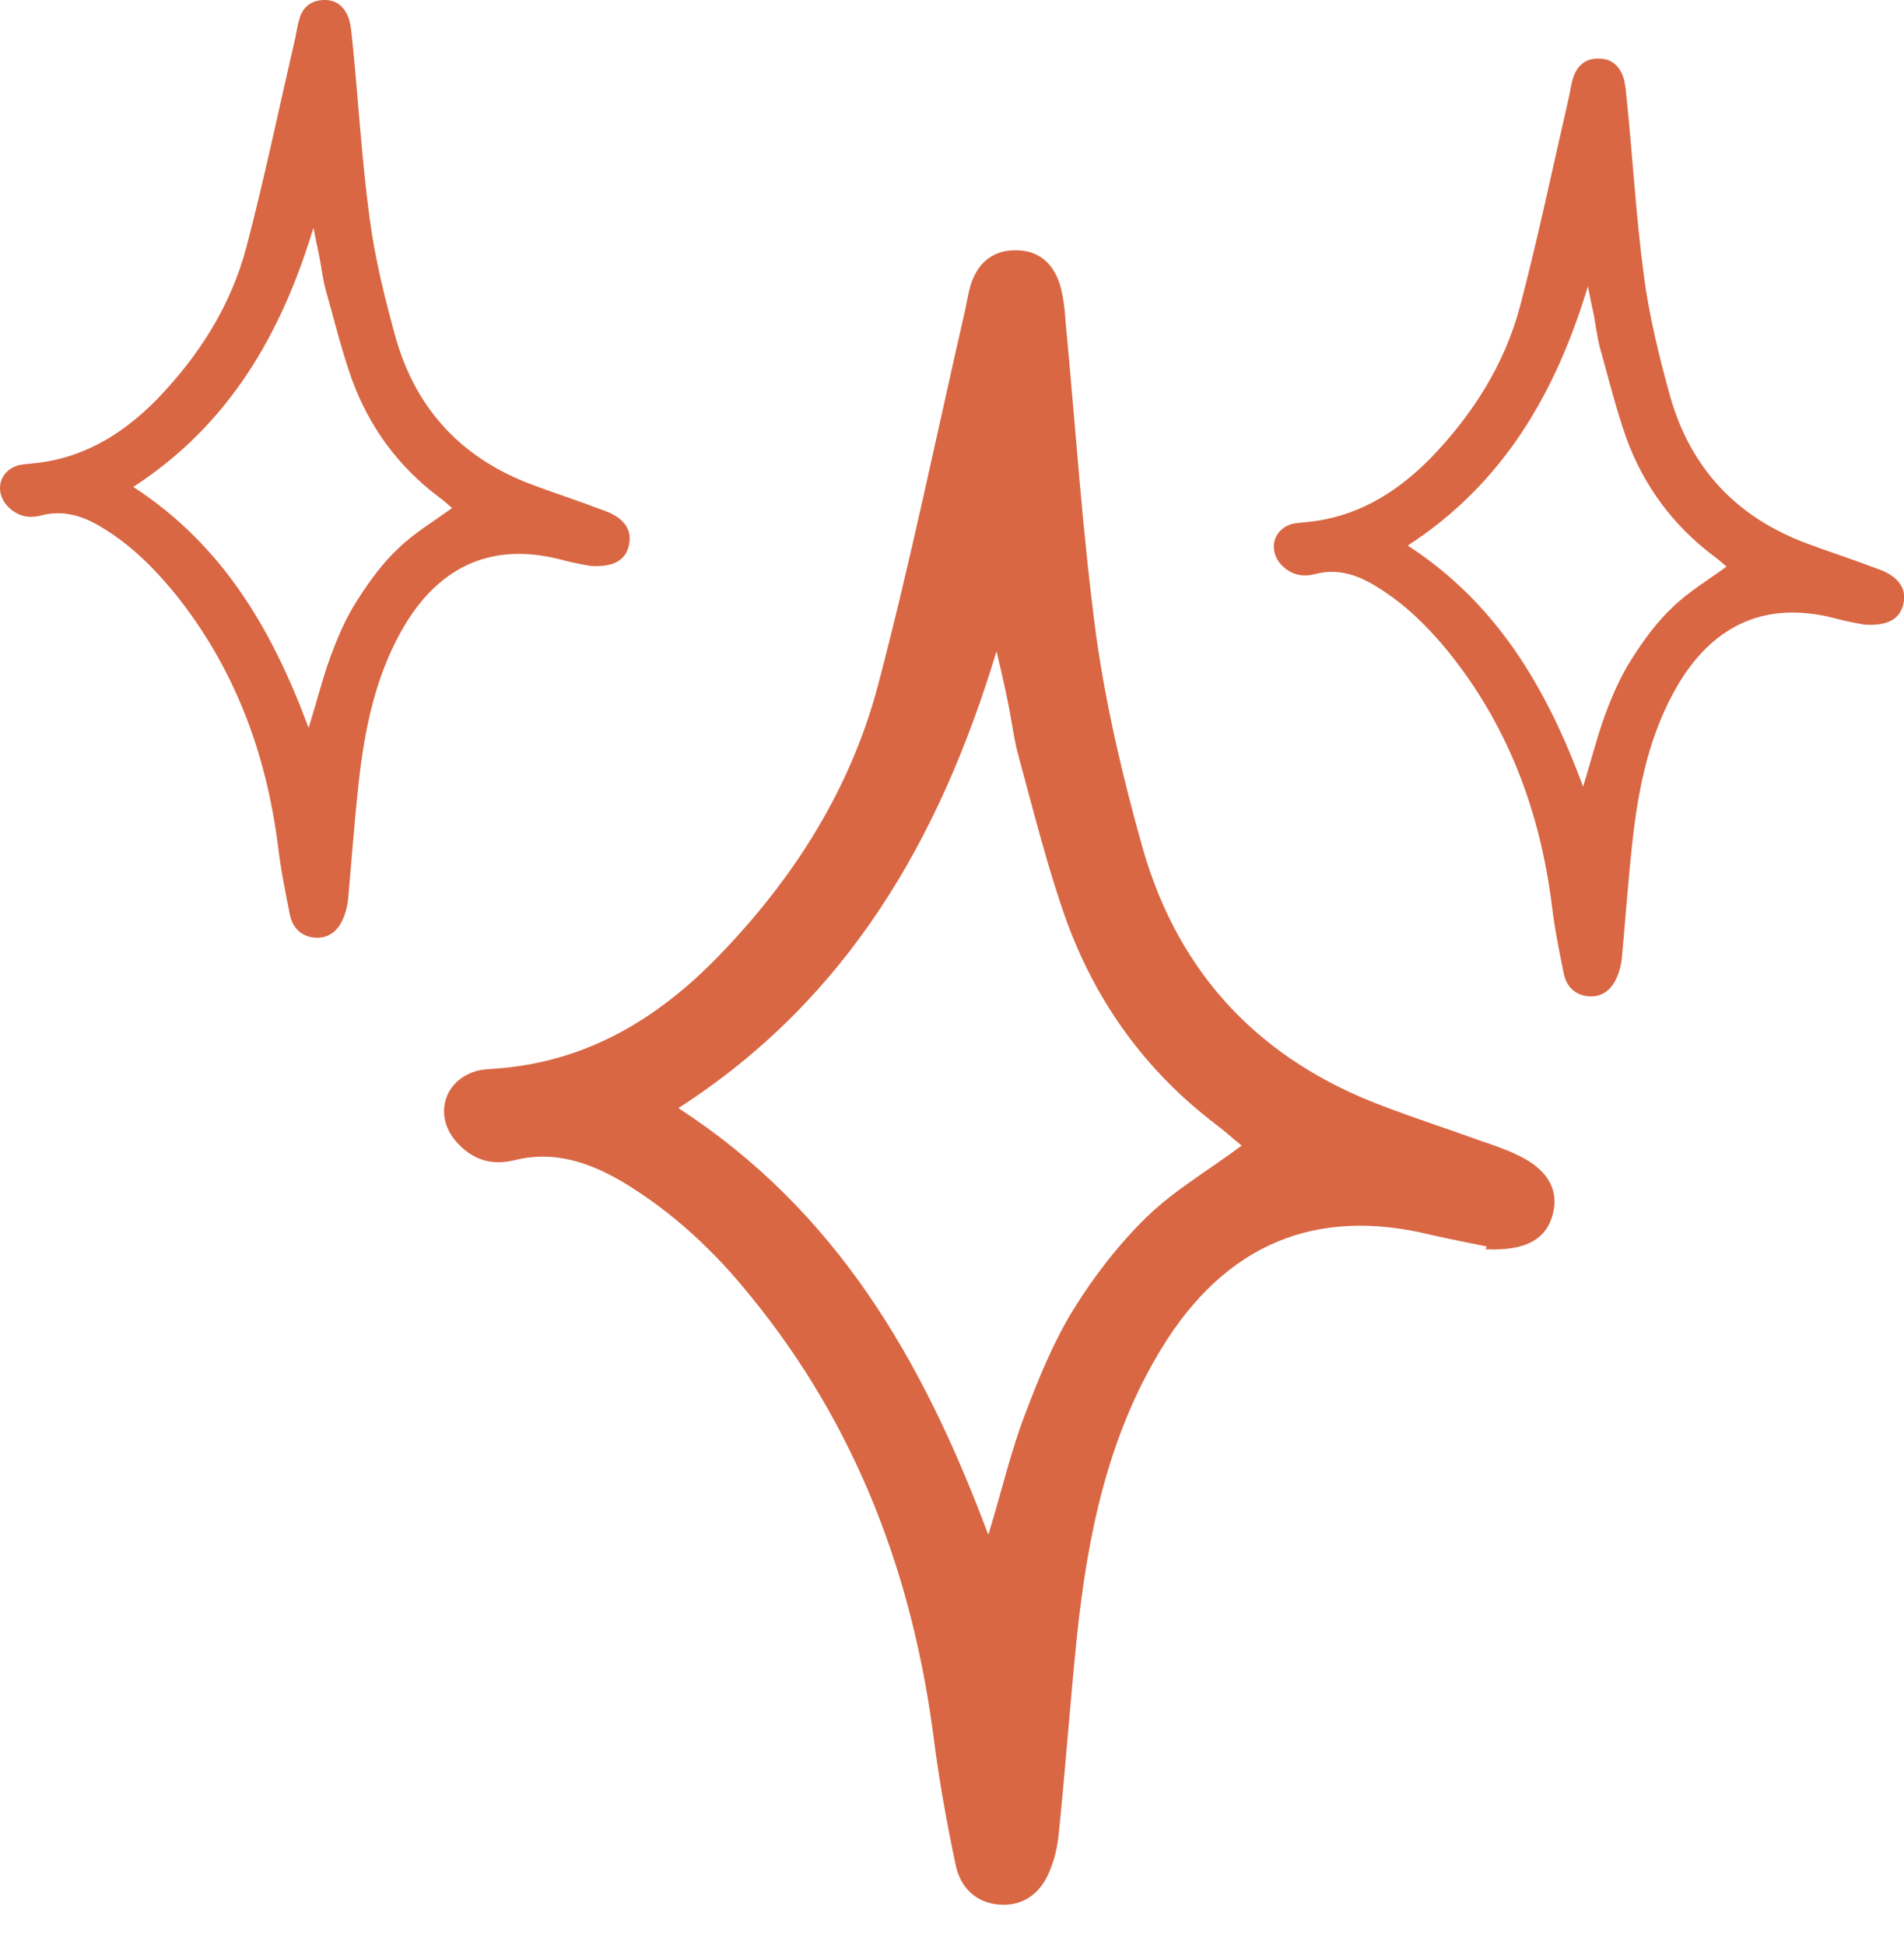
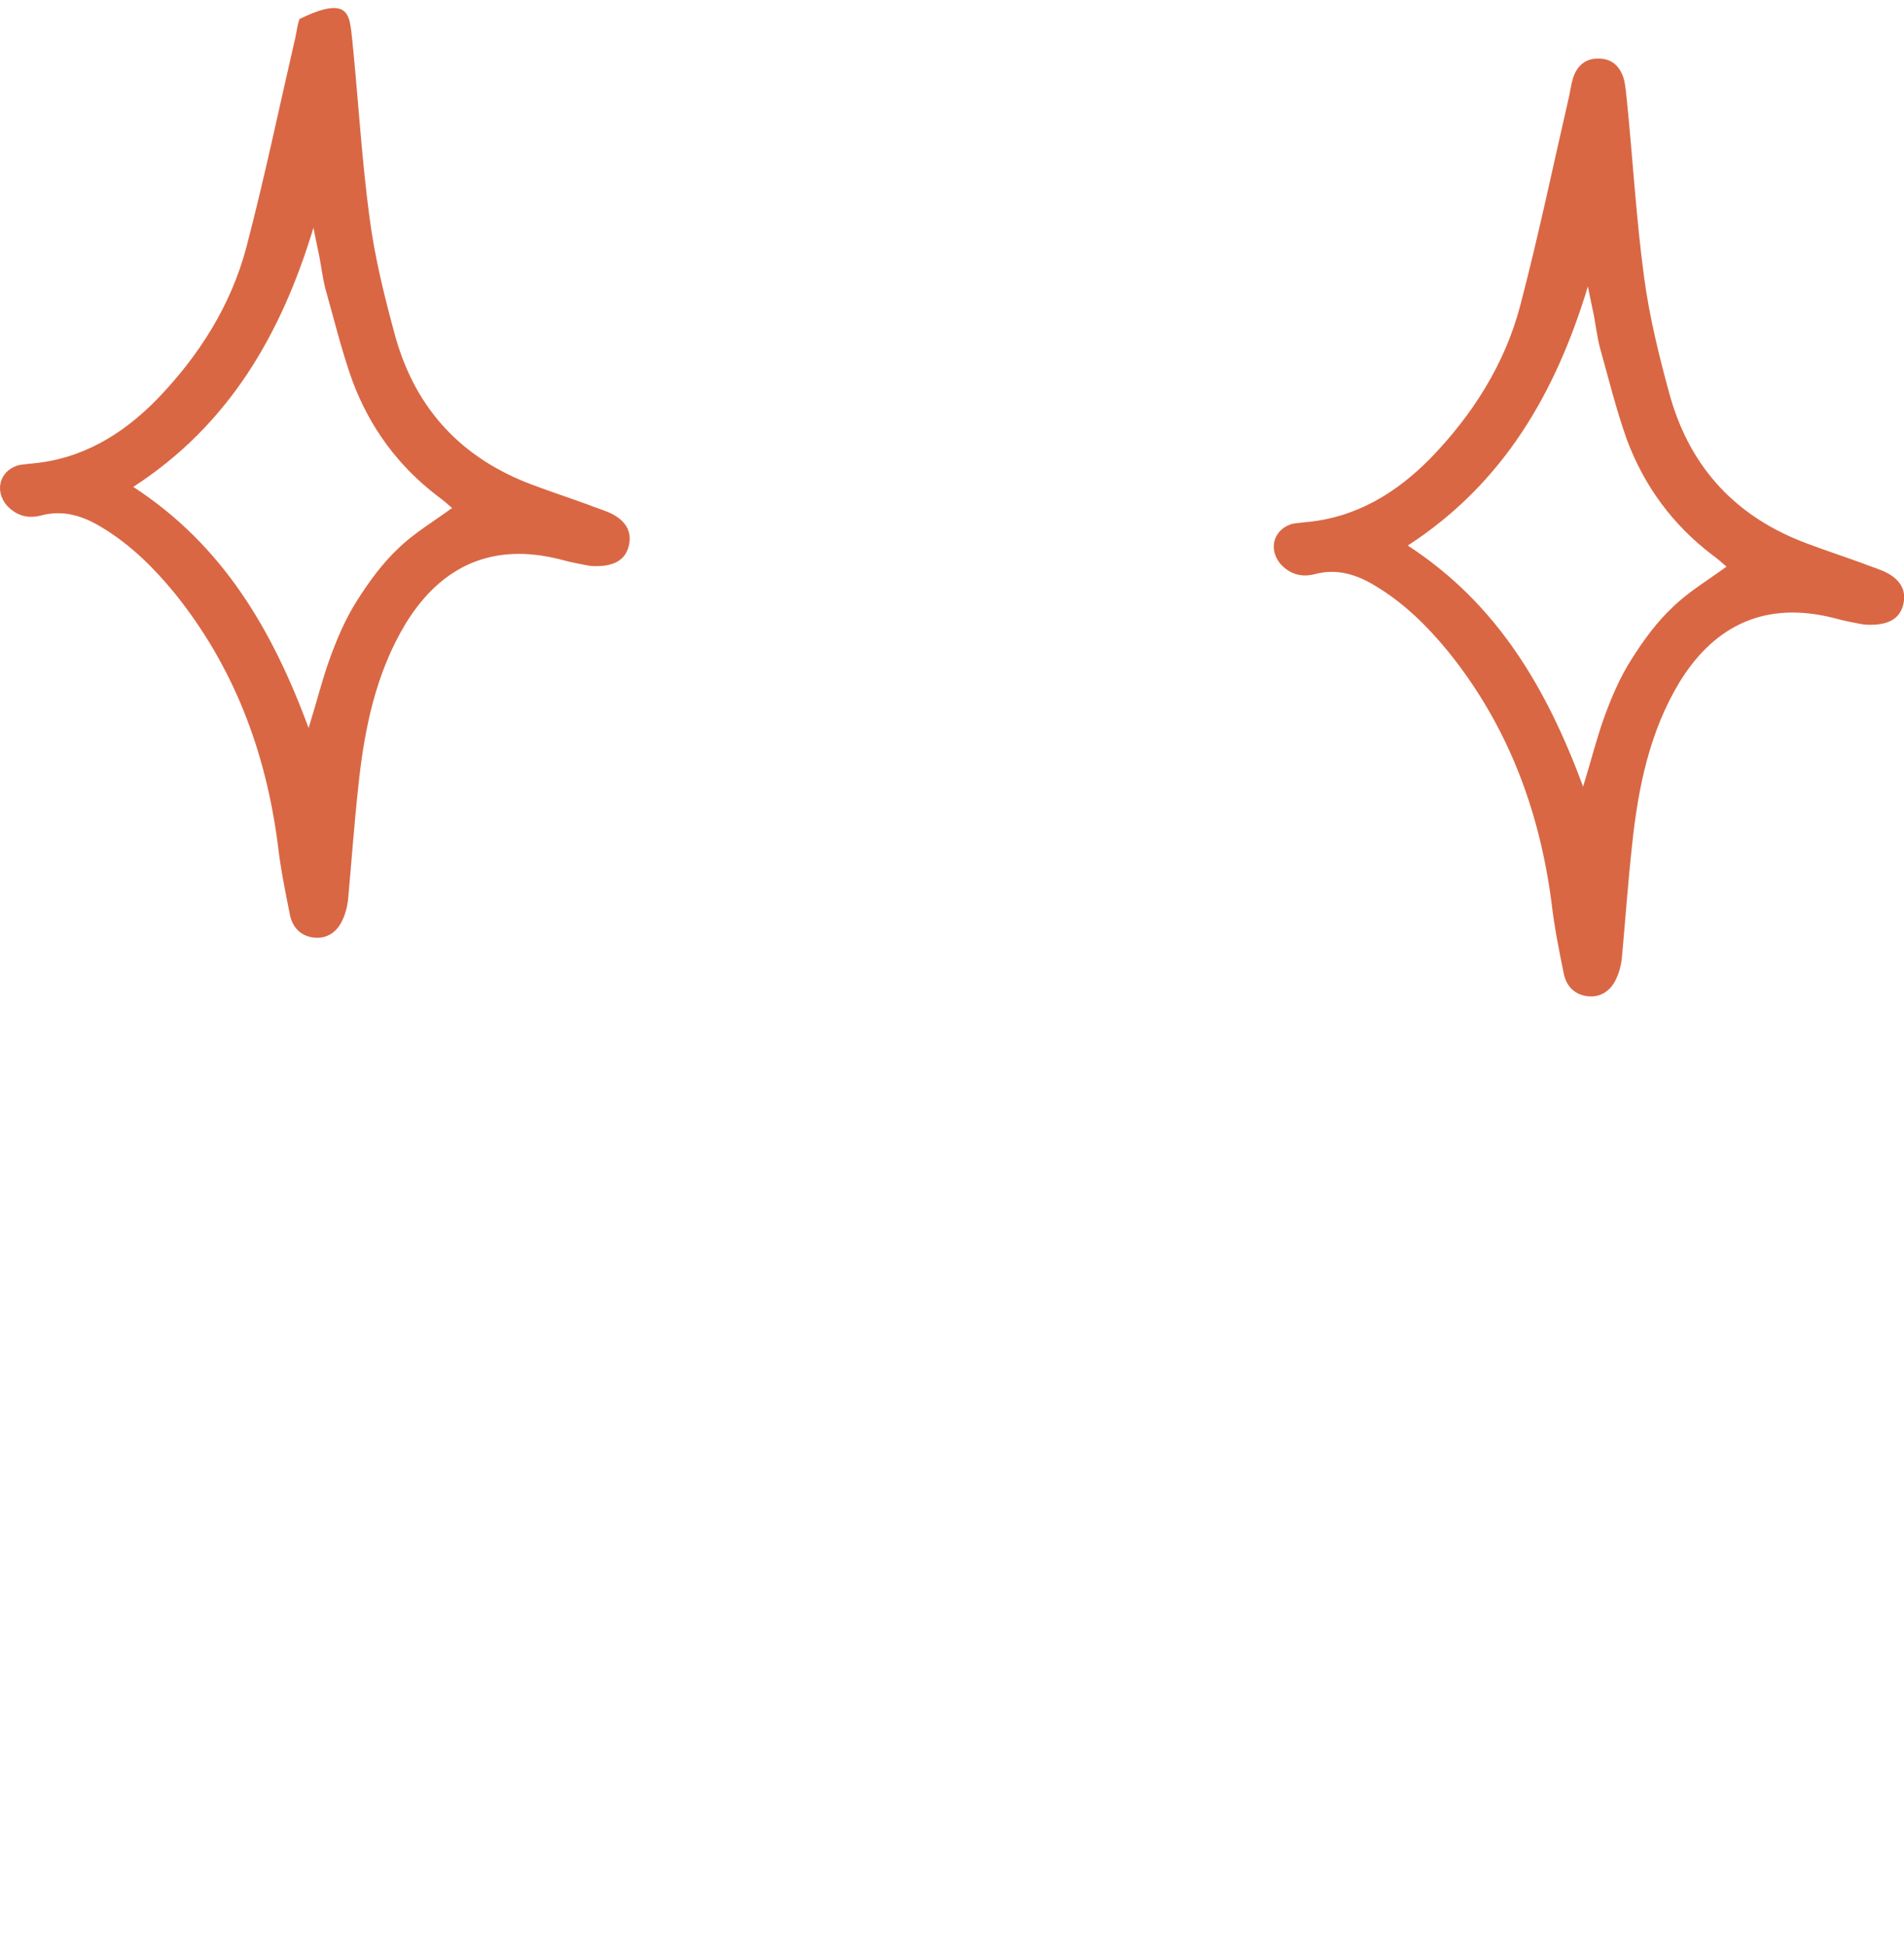
<svg xmlns="http://www.w3.org/2000/svg" fill="none" viewBox="0 0 46 47" height="47" width="46">
  <g id="stars">
-     <path fill="#D96744" d="M35.92 30.117C35.612 30.052 35.095 29.953 34.577 29.837C31.778 29.145 29.593 30.068 28.056 32.589C26.762 34.714 26.277 37.087 26.018 39.541C25.856 41.123 25.743 42.705 25.581 44.286C25.549 44.633 25.468 44.978 25.322 45.291C25.095 45.786 24.675 46.066 24.125 46.017C23.575 45.967 23.202 45.605 23.089 45.061C22.879 44.072 22.701 43.084 22.571 42.095C22.07 38.092 20.694 34.451 18.138 31.32C17.264 30.233 16.261 29.294 15.064 28.569C14.255 28.091 13.397 27.794 12.459 28.025C11.876 28.173 11.407 28.025 11.019 27.58C10.501 26.987 10.695 26.163 11.439 25.9C11.617 25.834 11.812 25.834 12.006 25.817C14.174 25.653 15.905 24.615 17.394 23.066C19.19 21.204 20.549 19.062 21.212 16.558C21.989 13.609 22.604 10.61 23.283 7.645C23.348 7.381 23.38 7.117 23.461 6.854C23.639 6.327 24.011 6.03 24.578 6.047C25.144 6.063 25.484 6.409 25.629 6.953C25.694 7.216 25.727 7.48 25.743 7.76C25.985 10.297 26.147 12.851 26.487 15.388C26.73 17.102 27.134 18.815 27.603 20.479C28.477 23.56 30.467 25.62 33.412 26.724C34.189 27.02 34.998 27.284 35.774 27.564C36.066 27.663 36.357 27.761 36.632 27.893C37.36 28.223 37.667 28.717 37.522 29.31C37.376 29.92 36.891 30.233 35.888 30.183M23.882 37.07C24.222 35.95 24.432 35.027 24.772 34.154C25.095 33.297 25.451 32.424 25.937 31.633C26.438 30.826 27.037 30.052 27.717 29.392C28.38 28.75 29.205 28.272 29.998 27.679C29.755 27.481 29.593 27.333 29.399 27.185C27.7 25.9 26.487 24.236 25.759 22.226C25.306 20.957 24.982 19.639 24.626 18.337C24.497 17.892 24.448 17.431 24.351 16.97C24.27 16.558 24.173 16.146 24.076 15.734C22.701 20.282 20.484 24.137 16.39 26.773C20.193 29.244 22.28 32.819 23.866 37.054" id="Vector" />
-     <path fill="#D96744" d="M14.271 13.675C14.093 13.642 13.802 13.592 13.511 13.51C11.925 13.115 10.679 13.642 9.805 15.059C9.077 16.262 8.802 17.613 8.657 18.996C8.56 19.886 8.495 20.792 8.414 21.682C8.398 21.88 8.349 22.077 8.268 22.242C8.139 22.522 7.896 22.687 7.589 22.654C7.281 22.621 7.071 22.423 7.006 22.11C6.893 21.55 6.78 20.99 6.715 20.43C6.424 18.156 5.647 16.097 4.207 14.317C3.706 13.708 3.155 13.164 2.476 12.752C2.023 12.472 1.537 12.307 0.987 12.456C0.664 12.538 0.389 12.456 0.162 12.209C-0.129 11.863 -0.016 11.401 0.405 11.253C0.502 11.22 0.615 11.22 0.728 11.203C1.958 11.105 2.945 10.511 3.786 9.655C4.806 8.6 5.582 7.381 5.955 5.964C6.391 4.3 6.747 2.587 7.136 0.906C7.168 0.758 7.184 0.61 7.233 0.461C7.314 0.165 7.524 0 7.848 0C8.171 0 8.365 0.214 8.446 0.511C8.479 0.659 8.495 0.807 8.511 0.972C8.657 2.405 8.738 3.855 8.932 5.289C9.061 6.261 9.304 7.233 9.563 8.172C10.064 9.918 11.181 11.088 12.864 11.714C13.3 11.879 13.753 12.027 14.206 12.192C14.368 12.258 14.53 12.307 14.692 12.373C15.113 12.554 15.274 12.835 15.193 13.181C15.113 13.527 14.838 13.708 14.271 13.675ZM7.459 17.579C7.654 16.953 7.783 16.426 7.961 15.932C8.139 15.438 8.349 14.943 8.624 14.515C8.916 14.054 9.239 13.609 9.627 13.246C10 12.884 10.469 12.604 10.922 12.274C10.792 12.159 10.695 12.077 10.582 11.994C9.627 11.269 8.932 10.33 8.511 9.193C8.252 8.468 8.074 7.727 7.864 6.986C7.799 6.739 7.767 6.475 7.718 6.211C7.67 5.981 7.621 5.75 7.573 5.503C6.796 8.073 5.534 10.264 3.22 11.764C5.372 13.164 6.569 15.191 7.459 17.596" id="Vector_2" />
+     <path fill="#D96744" d="M14.271 13.675C14.093 13.642 13.802 13.592 13.511 13.51C11.925 13.115 10.679 13.642 9.805 15.059C9.077 16.262 8.802 17.613 8.657 18.996C8.56 19.886 8.495 20.792 8.414 21.682C8.398 21.88 8.349 22.077 8.268 22.242C8.139 22.522 7.896 22.687 7.589 22.654C7.281 22.621 7.071 22.423 7.006 22.11C6.893 21.55 6.78 20.99 6.715 20.43C6.424 18.156 5.647 16.097 4.207 14.317C3.706 13.708 3.155 13.164 2.476 12.752C2.023 12.472 1.537 12.307 0.987 12.456C0.664 12.538 0.389 12.456 0.162 12.209C-0.129 11.863 -0.016 11.401 0.405 11.253C0.502 11.22 0.615 11.22 0.728 11.203C1.958 11.105 2.945 10.511 3.786 9.655C4.806 8.6 5.582 7.381 5.955 5.964C6.391 4.3 6.747 2.587 7.136 0.906C7.168 0.758 7.184 0.61 7.233 0.461C8.171 0 8.365 0.214 8.446 0.511C8.479 0.659 8.495 0.807 8.511 0.972C8.657 2.405 8.738 3.855 8.932 5.289C9.061 6.261 9.304 7.233 9.563 8.172C10.064 9.918 11.181 11.088 12.864 11.714C13.3 11.879 13.753 12.027 14.206 12.192C14.368 12.258 14.53 12.307 14.692 12.373C15.113 12.554 15.274 12.835 15.193 13.181C15.113 13.527 14.838 13.708 14.271 13.675ZM7.459 17.579C7.654 16.953 7.783 16.426 7.961 15.932C8.139 15.438 8.349 14.943 8.624 14.515C8.916 14.054 9.239 13.609 9.627 13.246C10 12.884 10.469 12.604 10.922 12.274C10.792 12.159 10.695 12.077 10.582 11.994C9.627 11.269 8.932 10.33 8.511 9.193C8.252 8.468 8.074 7.727 7.864 6.986C7.799 6.739 7.767 6.475 7.718 6.211C7.67 5.981 7.621 5.75 7.573 5.503C6.796 8.073 5.534 10.264 3.22 11.764C5.372 13.164 6.569 15.191 7.459 17.596" id="Vector_2" />
    <path fill="#D96744" d="M45.045 15.092C44.867 15.059 44.576 15.009 44.285 14.927C42.699 14.532 41.453 15.059 40.58 16.476C39.852 17.678 39.577 19.029 39.431 20.413C39.334 21.303 39.269 22.209 39.188 23.099C39.172 23.297 39.123 23.494 39.042 23.659C38.913 23.939 38.67 24.104 38.363 24.071C38.056 24.038 37.845 23.84 37.781 23.527C37.667 22.967 37.554 22.407 37.489 21.847C37.198 19.573 36.421 17.514 34.981 15.734C34.48 15.125 33.93 14.581 33.25 14.169C32.797 13.889 32.312 13.724 31.762 13.873C31.438 13.955 31.163 13.873 30.936 13.626C30.645 13.28 30.758 12.818 31.179 12.67C31.276 12.637 31.389 12.637 31.503 12.62C32.732 12.522 33.719 11.928 34.561 11.072C35.58 10.017 36.357 8.798 36.729 7.381C37.166 5.717 37.522 4.004 37.91 2.323C37.942 2.175 37.958 2.027 38.007 1.878C38.104 1.582 38.314 1.401 38.638 1.417C38.962 1.417 39.156 1.631 39.237 1.928C39.269 2.076 39.285 2.224 39.301 2.389C39.447 3.822 39.528 5.272 39.722 6.706C39.852 7.678 40.094 8.65 40.353 9.589C40.855 11.335 41.971 12.505 43.654 13.131C44.091 13.296 44.544 13.444 44.997 13.609C45.159 13.675 45.32 13.724 45.482 13.79C45.903 13.972 46.065 14.252 45.984 14.598C45.903 14.944 45.628 15.125 45.062 15.092M38.25 18.997C38.444 18.37 38.573 17.843 38.751 17.349C38.929 16.855 39.14 16.36 39.415 15.932C39.706 15.471 40.029 15.026 40.418 14.664C40.79 14.301 41.259 14.021 41.712 13.691C41.583 13.576 41.486 13.494 41.372 13.411C40.418 12.686 39.722 11.747 39.301 10.611C39.042 9.886 38.864 9.144 38.654 8.403C38.59 8.156 38.557 7.892 38.509 7.628C38.46 7.398 38.411 7.167 38.363 6.92C37.586 9.49 36.324 11.681 34.011 13.181C36.163 14.581 37.36 16.608 38.25 19.013" id="Vector_3" />
  </g>
</svg>